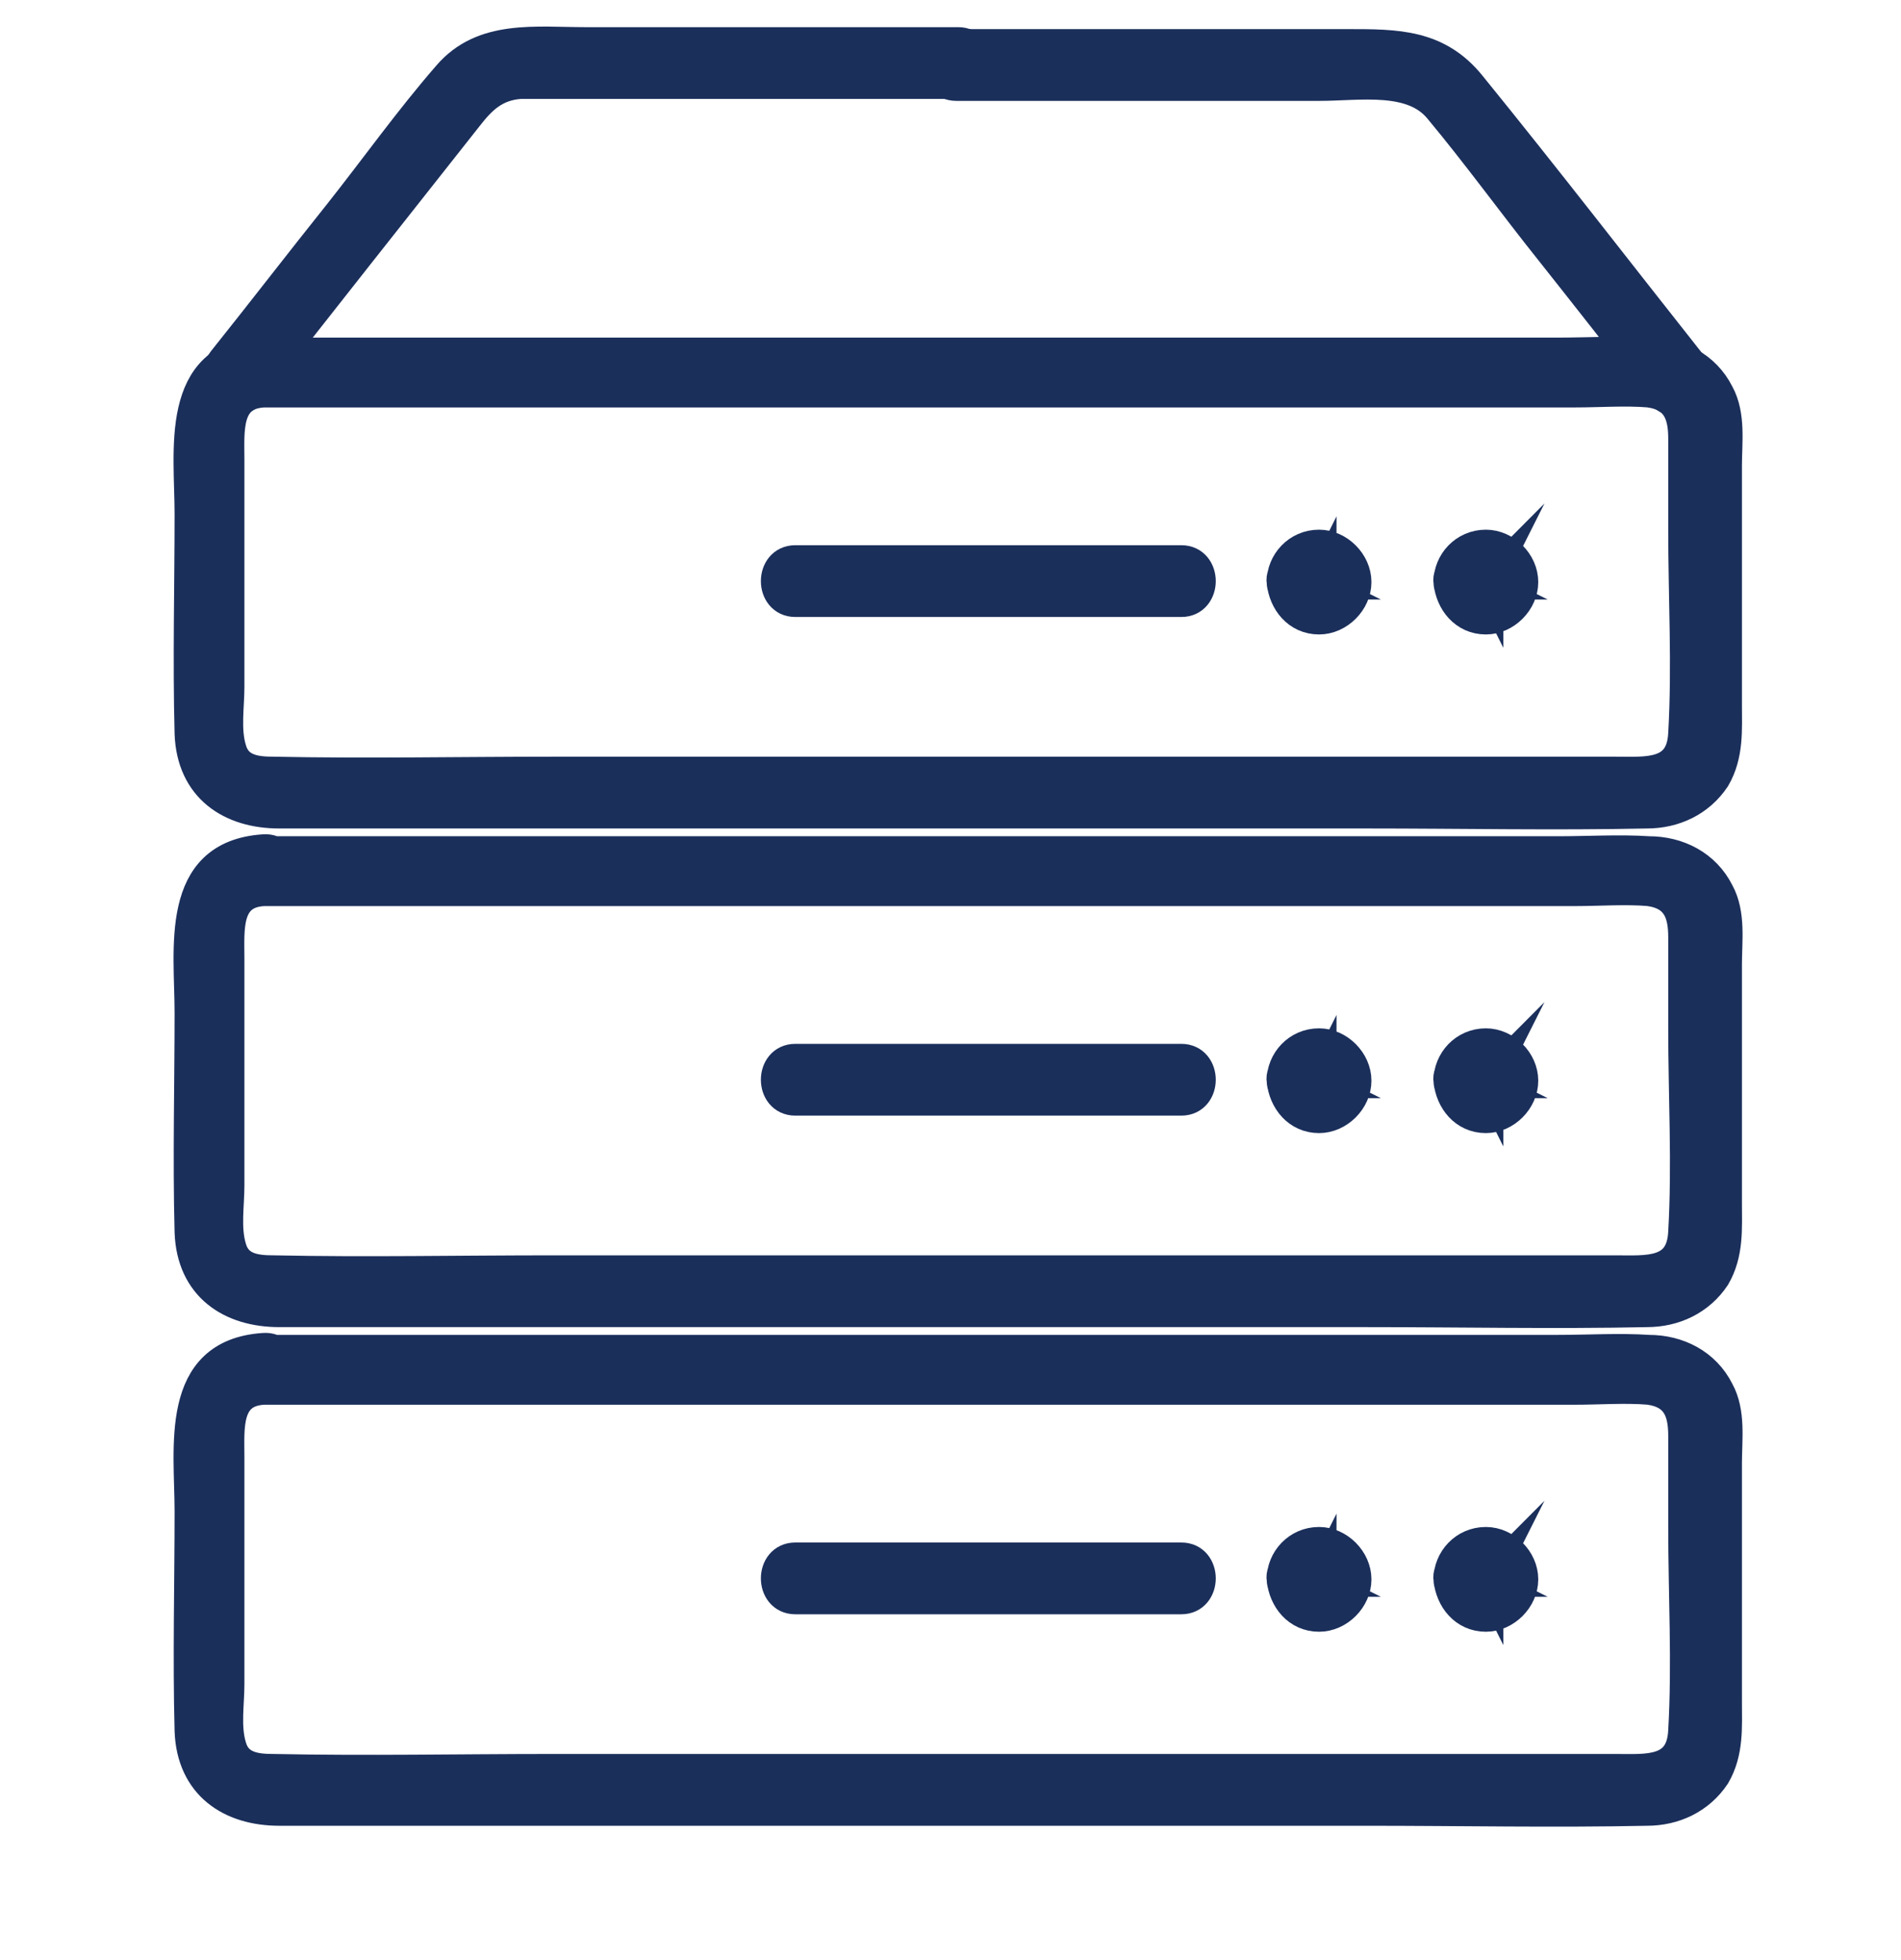
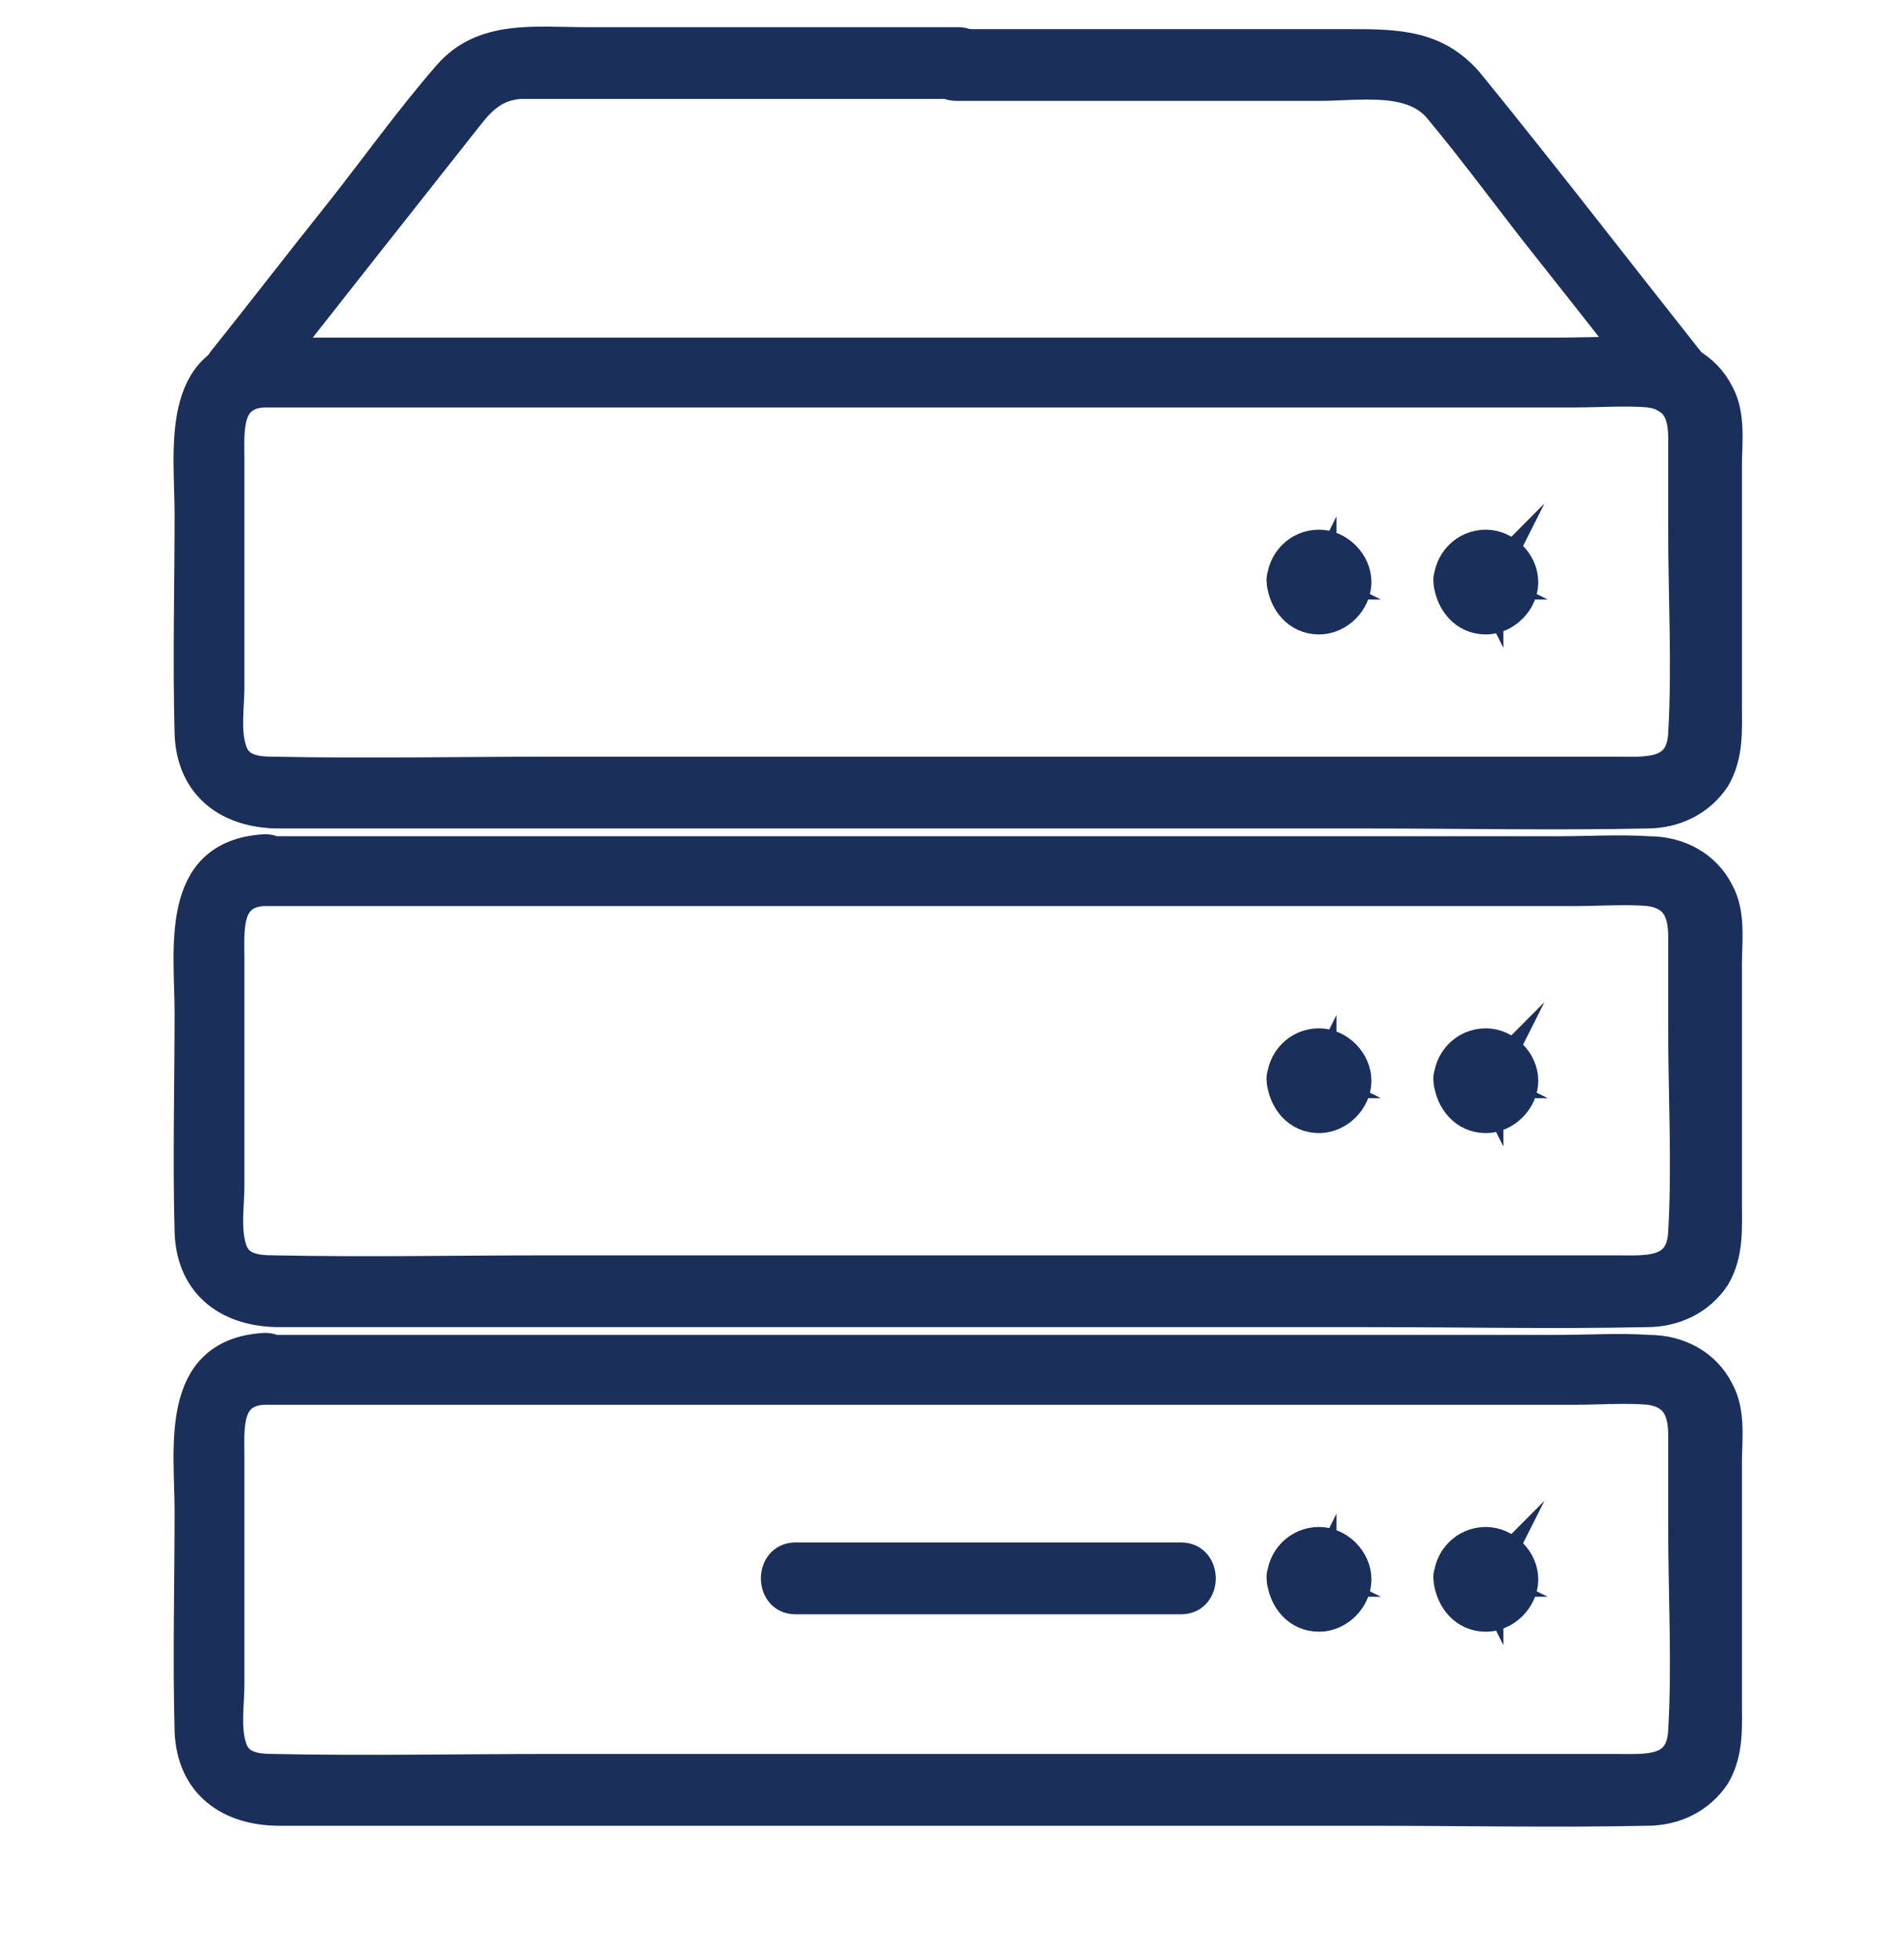
<svg xmlns="http://www.w3.org/2000/svg" version="1.1" id="Layer_1" x="0px" y="0px" viewBox="0 0 98 101" style="enable-background:new 0 0 98 101;" xml:space="preserve">
  <style type="text/css">
	.st0{fill:#1B2F5B;stroke:#1B2F5B;stroke-width:1.6;stroke-miterlimit:10;}
</style>
  <g>
    <g>
      <g>
        <g>
          <g>
            <g>
              <path class="st0" d="M13.6,20.2c11.6,0,23.2,0,34.8,0c8.1,0,16.2,0,24.3,0c2.8,0,5.7,0,8.5,0c1.2,0,2.6-0.1,3.8,0        c1.5,0.2,1.8,1.2,1.8,2.4c0,1.6,0,3.2,0,4.7c0,3.5,0.2,7,0,10.5c-0.1,2.2-1.9,2-3.5,2c-2.2,0-4.5,0-6.7,0c-16,0-32.1,0-48.1,0        c-4.8,0-9.6,0.1-14.4,0c-0.9,0-1.9-0.1-2.2-1.2c-0.3-1-0.1-2.2-0.1-3.2c0-3.9,0-7.8,0-11.7C11.8,22.2,11.6,20.3,13.6,20.2        c1.3-0.1,1.3-2.2,0-2.1c-4.6,0.3-3.8,5.1-3.8,8.4c0,3.7-0.1,7.5,0,11.3c0.1,2.8,2.1,4.1,4.6,4.1c2,0,4,0,6.1,0        c16.7,0,33.3,0,50,0c4.8,0,9.6,0.1,14.4,0c1.4,0,2.7-0.6,3.5-1.8c0.7-1.2,0.6-2.5,0.6-3.8c0-4.1,0-8.2,0-12.3        c0-1.2,0.2-2.6-0.4-3.7c-0.7-1.4-2.1-2.1-3.6-2.1c-1.5-0.1-3.1,0-4.7,0c-7.4,0-14.8,0-22.2,0c-14.5,0-29.1,0-43.6,0        c-0.3,0-0.6,0-0.9,0C12.2,18.1,12.2,20.2,13.6,20.2z" />
            </g>
            <g>
              <path class="st0" d="M68.1,30C68.1,30.1,68.1,30.1,68.1,30c0,0-0.1,0.2-0.1,0.1c0.1-0.1-0.1,0-0.1,0c-0.1,0-0.1,0,0,0        c0,0-0.1,0-0.1,0c-0.1,0-0.1,0,0,0c0,0-0.2-0.1-0.1-0.1c0.1,0.1,0-0.1,0-0.1c0-0.1,0,0.1,0,0c0-0.1,0-0.1,0,0        c0-0.1,0.1-0.1,0.1-0.2c-0.1,0.1,0,0,0.1,0c0.1,0-0.1,0,0,0c0.1,0,0.2,0,0.1,0c0.1,0,0.1,0.1,0.2,0.1        C68,29.8,68.1,29.8,68.1,30C68.2,30,68.1,29.8,68.1,30c0-0.5-0.5-1.1-1-1c-0.5,0-1.1,0.5-1,1c0.1,1,0.8,1.9,1.9,1.9        c1,0,1.9-0.9,1.9-1.9c0-1-0.9-1.9-1.9-1.9c-1.1,0-1.9,0.9-1.9,1.9c0,0.5,0.5,1.1,1,1C67.7,31,68.1,30.6,68.1,30z" />
            </g>
            <g>
              <path class="st0" d="M76.7,30C76.7,30.1,76.6,30.1,76.7,30c0,0-0.1,0.2-0.1,0.1c0.1-0.1-0.1,0-0.1,0c-0.1,0-0.1,0,0,0        c0,0-0.1,0-0.1,0c-0.1,0-0.1,0,0,0c0,0-0.2-0.1-0.1-0.1c0.1,0.1,0-0.1,0-0.1c0-0.1,0,0.1,0,0c0-0.1,0-0.1,0,0        c0-0.1,0.1-0.1,0.1-0.2c-0.1,0.1,0,0,0.1,0c0.1,0-0.1,0,0,0c0.1,0,0.2,0,0.1,0c0.1,0,0.1,0.1,0.2,0.1        C76.5,29.8,76.6,29.8,76.7,30C76.7,30,76.7,29.8,76.7,30c0-0.5-0.5-1.1-1-1c-0.5,0-1.1,0.5-1,1c0.1,1,0.8,1.9,1.9,1.9        c1,0,1.9-0.9,1.9-1.9c0-1-0.9-1.9-1.9-1.9c-1.1,0-1.9,0.9-1.9,1.9c0,0.5,0.5,1.1,1,1C76.2,31,76.6,30.6,76.7,30z" />
            </g>
            <g>
-               <path class="st0" d="M60.9,28.9c-6.6,0-13.3,0-19.9,0c-1.3,0-1.3,2.1,0,2.1c6.6,0,13.3,0,19.9,0C62.2,31,62.2,28.9,60.9,28.9        L60.9,28.9z" />
-             </g>
+               </g>
            <g>
              <path class="st0" d="M13.6,45.9c11.6,0,23.2,0,34.8,0c8.1,0,16.2,0,24.3,0c2.8,0,5.7,0,8.5,0c1.2,0,2.6-0.1,3.8,0        c1.5,0.2,1.8,1.2,1.8,2.4c0,1.6,0,3.2,0,4.7c0,3.5,0.2,7,0,10.5c-0.1,2.2-1.9,2-3.5,2c-2.2,0-4.5,0-6.7,0c-16,0-32.1,0-48.1,0        c-4.8,0-9.6,0.1-14.4,0c-0.9,0-1.9-0.1-2.2-1.2c-0.3-1-0.1-2.2-0.1-3.2c0-3.9,0-7.8,0-11.7C11.8,47.9,11.6,46,13.6,45.9        c1.3-0.1,1.3-2.2,0-2.1c-4.6,0.3-3.8,5.1-3.8,8.4c0,3.7-0.1,7.5,0,11.3c0.1,2.8,2.1,4.1,4.6,4.1c2,0,4,0,6.1,0        c16.7,0,33.3,0,50,0c4.8,0,9.6,0.1,14.4,0c1.4,0,2.7-0.6,3.5-1.8c0.7-1.2,0.6-2.5,0.6-3.8c0-4.1,0-8.2,0-12.3        c0-1.2,0.2-2.6-0.4-3.7c-0.7-1.4-2.1-2.1-3.6-2.1c-1.5-0.1-3.1,0-4.7,0c-7.4,0-14.8,0-22.2,0c-14.5,0-29.1,0-43.6,0        c-0.3,0-0.6,0-0.9,0C12.2,43.8,12.2,45.9,13.6,45.9z" />
            </g>
            <g>
              <path class="st0" d="M68.1,55.7C68.1,55.8,68.1,55.8,68.1,55.7c0,0-0.1,0.2-0.1,0.1c0.1-0.1-0.1,0-0.1,0c-0.1,0-0.1,0,0,0        c0,0-0.1,0-0.1,0c-0.1,0-0.1,0,0,0c0,0-0.2-0.1-0.1-0.1c0.1,0.1,0-0.1,0-0.1c0-0.1,0,0.1,0,0c0-0.1,0-0.1,0,0        c0-0.1,0.1-0.1,0.1-0.2c-0.1,0.1,0,0,0.1,0c0.1,0-0.1,0,0,0c0.1,0,0.2,0,0.1,0c0.1,0,0.1,0.1,0.2,0.1        C68,55.5,68.1,55.5,68.1,55.7C68.2,55.7,68.1,55.5,68.1,55.7c0-0.5-0.5-1.1-1-1c-0.5,0-1.1,0.5-1,1c0.1,1,0.8,1.9,1.9,1.9        c1,0,1.9-0.9,1.9-1.9c0-1-0.9-1.9-1.9-1.9c-1.1,0-1.9,0.9-1.9,1.9c0,0.5,0.5,1.1,1,1C67.7,56.7,68.1,56.3,68.1,55.7z" />
            </g>
            <g>
              <path class="st0" d="M76.7,55.7C76.7,55.8,76.6,55.8,76.7,55.7c0,0-0.1,0.2-0.1,0.1c0.1-0.1-0.1,0-0.1,0c-0.1,0-0.1,0,0,0        c0,0-0.1,0-0.1,0c-0.1,0-0.1,0,0,0c0,0-0.2-0.1-0.1-0.1c0.1,0.1,0-0.1,0-0.1c0-0.1,0,0.1,0,0c0-0.1,0-0.1,0,0        c0-0.1,0.1-0.1,0.1-0.2c-0.1,0.1,0,0,0.1,0c0.1,0-0.1,0,0,0c0.1,0,0.2,0,0.1,0c0.1,0,0.1,0.1,0.2,0.1        C76.5,55.5,76.6,55.5,76.7,55.7C76.7,55.7,76.7,55.5,76.7,55.7c0-0.5-0.5-1.1-1-1c-0.5,0-1.1,0.5-1,1c0.1,1,0.8,1.9,1.9,1.9        c1,0,1.9-0.9,1.9-1.9c0-1-0.9-1.9-1.9-1.9c-1.1,0-1.9,0.9-1.9,1.9c0,0.5,0.5,1.1,1,1C76.2,56.7,76.6,56.3,76.7,55.7z" />
            </g>
            <g>
-               <path class="st0" d="M60.9,54.6c-6.6,0-13.3,0-19.9,0c-1.3,0-1.3,2.1,0,2.1c6.6,0,13.3,0,19.9,0        C62.2,56.7,62.2,54.6,60.9,54.6L60.9,54.6z" />
-             </g>
+               </g>
            <g>
              <path class="st0" d="M13.6,71.6c11.6,0,23.2,0,34.8,0c8.1,0,16.2,0,24.3,0c2.8,0,5.7,0,8.5,0c1.2,0,2.6-0.1,3.8,0        c1.5,0.2,1.8,1.2,1.8,2.4c0,1.6,0,3.2,0,4.7c0,3.5,0.2,7,0,10.5c-0.1,2.2-1.9,2-3.5,2c-2.2,0-4.5,0-6.7,0c-16,0-32.1,0-48.1,0        c-4.8,0-9.6,0.1-14.4,0c-0.9,0-1.9-0.1-2.2-1.2c-0.3-1-0.1-2.2-0.1-3.2c0-3.9,0-7.8,0-11.7C11.8,73.6,11.6,71.7,13.6,71.6        c1.3-0.1,1.3-2.2,0-2.1c-4.6,0.3-3.8,5.1-3.8,8.4c0,3.7-0.1,7.5,0,11.3c0.1,2.8,2.1,4.1,4.6,4.1c2,0,4,0,6.1,0        c16.7,0,33.3,0,50,0c4.8,0,9.6,0.1,14.4,0c1.4,0,2.7-0.6,3.5-1.8c0.7-1.2,0.6-2.5,0.6-3.8c0-4.1,0-8.2,0-12.3        c0-1.2,0.2-2.6-0.4-3.7c-0.7-1.4-2.1-2.1-3.6-2.1c-1.5-0.1-3.1,0-4.7,0c-7.4,0-14.8,0-22.2,0c-14.5,0-29.1,0-43.6,0        c-0.3,0-0.6,0-0.9,0C12.2,69.5,12.2,71.6,13.6,71.6z" />
            </g>
            <g>
              <path class="st0" d="M68.1,81.4C68.1,81.5,68.1,81.5,68.1,81.4c0,0-0.1,0.2-0.1,0.1c0.1-0.1-0.1,0-0.1,0c-0.1,0-0.1,0,0,0        c0,0-0.1,0-0.1,0c-0.1,0-0.1,0,0,0c0,0-0.2-0.1-0.1-0.1c0.1,0.1,0-0.1,0-0.1c0-0.1,0,0.1,0,0c0-0.1,0-0.1,0,0        c0-0.1,0.1-0.1,0.1-0.2c-0.1,0.1,0,0,0.1,0c0.1,0-0.1,0,0,0c0.1,0,0.2,0,0.1,0c0.1,0,0.1,0.1,0.2,0.1        C68,81.2,68.1,81.2,68.1,81.4C68.2,81.4,68.1,81.2,68.1,81.4c0-0.5-0.5-1.1-1-1c-0.5,0-1.1,0.5-1,1c0.1,1,0.8,1.9,1.9,1.9        c1,0,1.9-0.9,1.9-1.9c0-1-0.9-1.9-1.9-1.9c-1.1,0-1.9,0.9-1.9,1.9c0,0.5,0.5,1.1,1,1C67.7,82.4,68.1,82,68.1,81.4z" />
            </g>
            <g>
              <path class="st0" d="M76.7,81.4C76.7,81.5,76.6,81.5,76.7,81.4c0,0-0.1,0.2-0.1,0.1c0.1-0.1-0.1,0-0.1,0c-0.1,0-0.1,0,0,0        c0,0-0.1,0-0.1,0c-0.1,0-0.1,0,0,0c0,0-0.2-0.1-0.1-0.1c0.1,0.1,0-0.1,0-0.1c0-0.1,0,0.1,0,0c0-0.1,0-0.1,0,0        c0-0.1,0.1-0.1,0.1-0.2c-0.1,0.1,0,0,0.1,0c0.1,0-0.1,0,0,0c0.1,0,0.2,0,0.1,0c0.1,0,0.1,0.1,0.2,0.1        C76.5,81.2,76.6,81.2,76.7,81.4C76.7,81.4,76.7,81.2,76.7,81.4c0-0.5-0.5-1.1-1-1c-0.5,0-1.1,0.5-1,1c0.1,1,0.8,1.9,1.9,1.9        c1,0,1.9-0.9,1.9-1.9c0-1-0.9-1.9-1.9-1.9c-1.1,0-1.9,0.9-1.9,1.9c0,0.5,0.5,1.1,1,1C76.2,82.4,76.6,82,76.7,81.4z" />
            </g>
            <g>
              <path class="st0" d="M60.9,80.3c-6.6,0-13.3,0-19.9,0c-1.3,0-1.3,2.1,0,2.1c6.6,0,13.3,0,19.9,0        C62.2,82.4,62.2,80.3,60.9,80.3L60.9,80.3z" />
            </g>
            <g>
              <path class="st0" d="M12.9,20.2c3.7-4.7,7.4-9.4,11.2-14.2c0.7-0.9,1.4-1.6,2.7-1.7c0.9,0,1.8,0,2.7,0c3.8,0,7.6,0,11.5,0        c2.8,0,5.6,0,8.4,0c1.3,0,1.3-2.1,0-2.1c-6.4,0-12.8,0-19.2,0c-2.6,0-5.3-0.4-7.1,1.7c-2,2.3-3.7,4.7-5.6,7.1        c-2,2.5-4,5.1-6,7.6C10.6,19.8,12.1,21.3,12.9,20.2L12.9,20.2z" />
            </g>
            <g>
              <path class="st0" d="M87.2,18.8C83.4,14,79.7,9.2,75.8,4.4c-1.7-2.1-3.8-2.1-6.3-2.1c-3.8,0-7.6,0-11.4,0c-2.9,0-5.9,0-8.8,0        c-1.3,0-1.3,2.1,0,2.1c6.2,0,12.4,0,18.7,0c2.1,0,4.8-0.5,6.2,1.2C76.2,8,78,10.5,80,13c1.9,2.4,3.8,4.8,5.7,7.3        C86.5,21.3,88,19.8,87.2,18.8L87.2,18.8z" />
            </g>
          </g>
        </g>
      </g>
    </g>
  </g>
</svg>